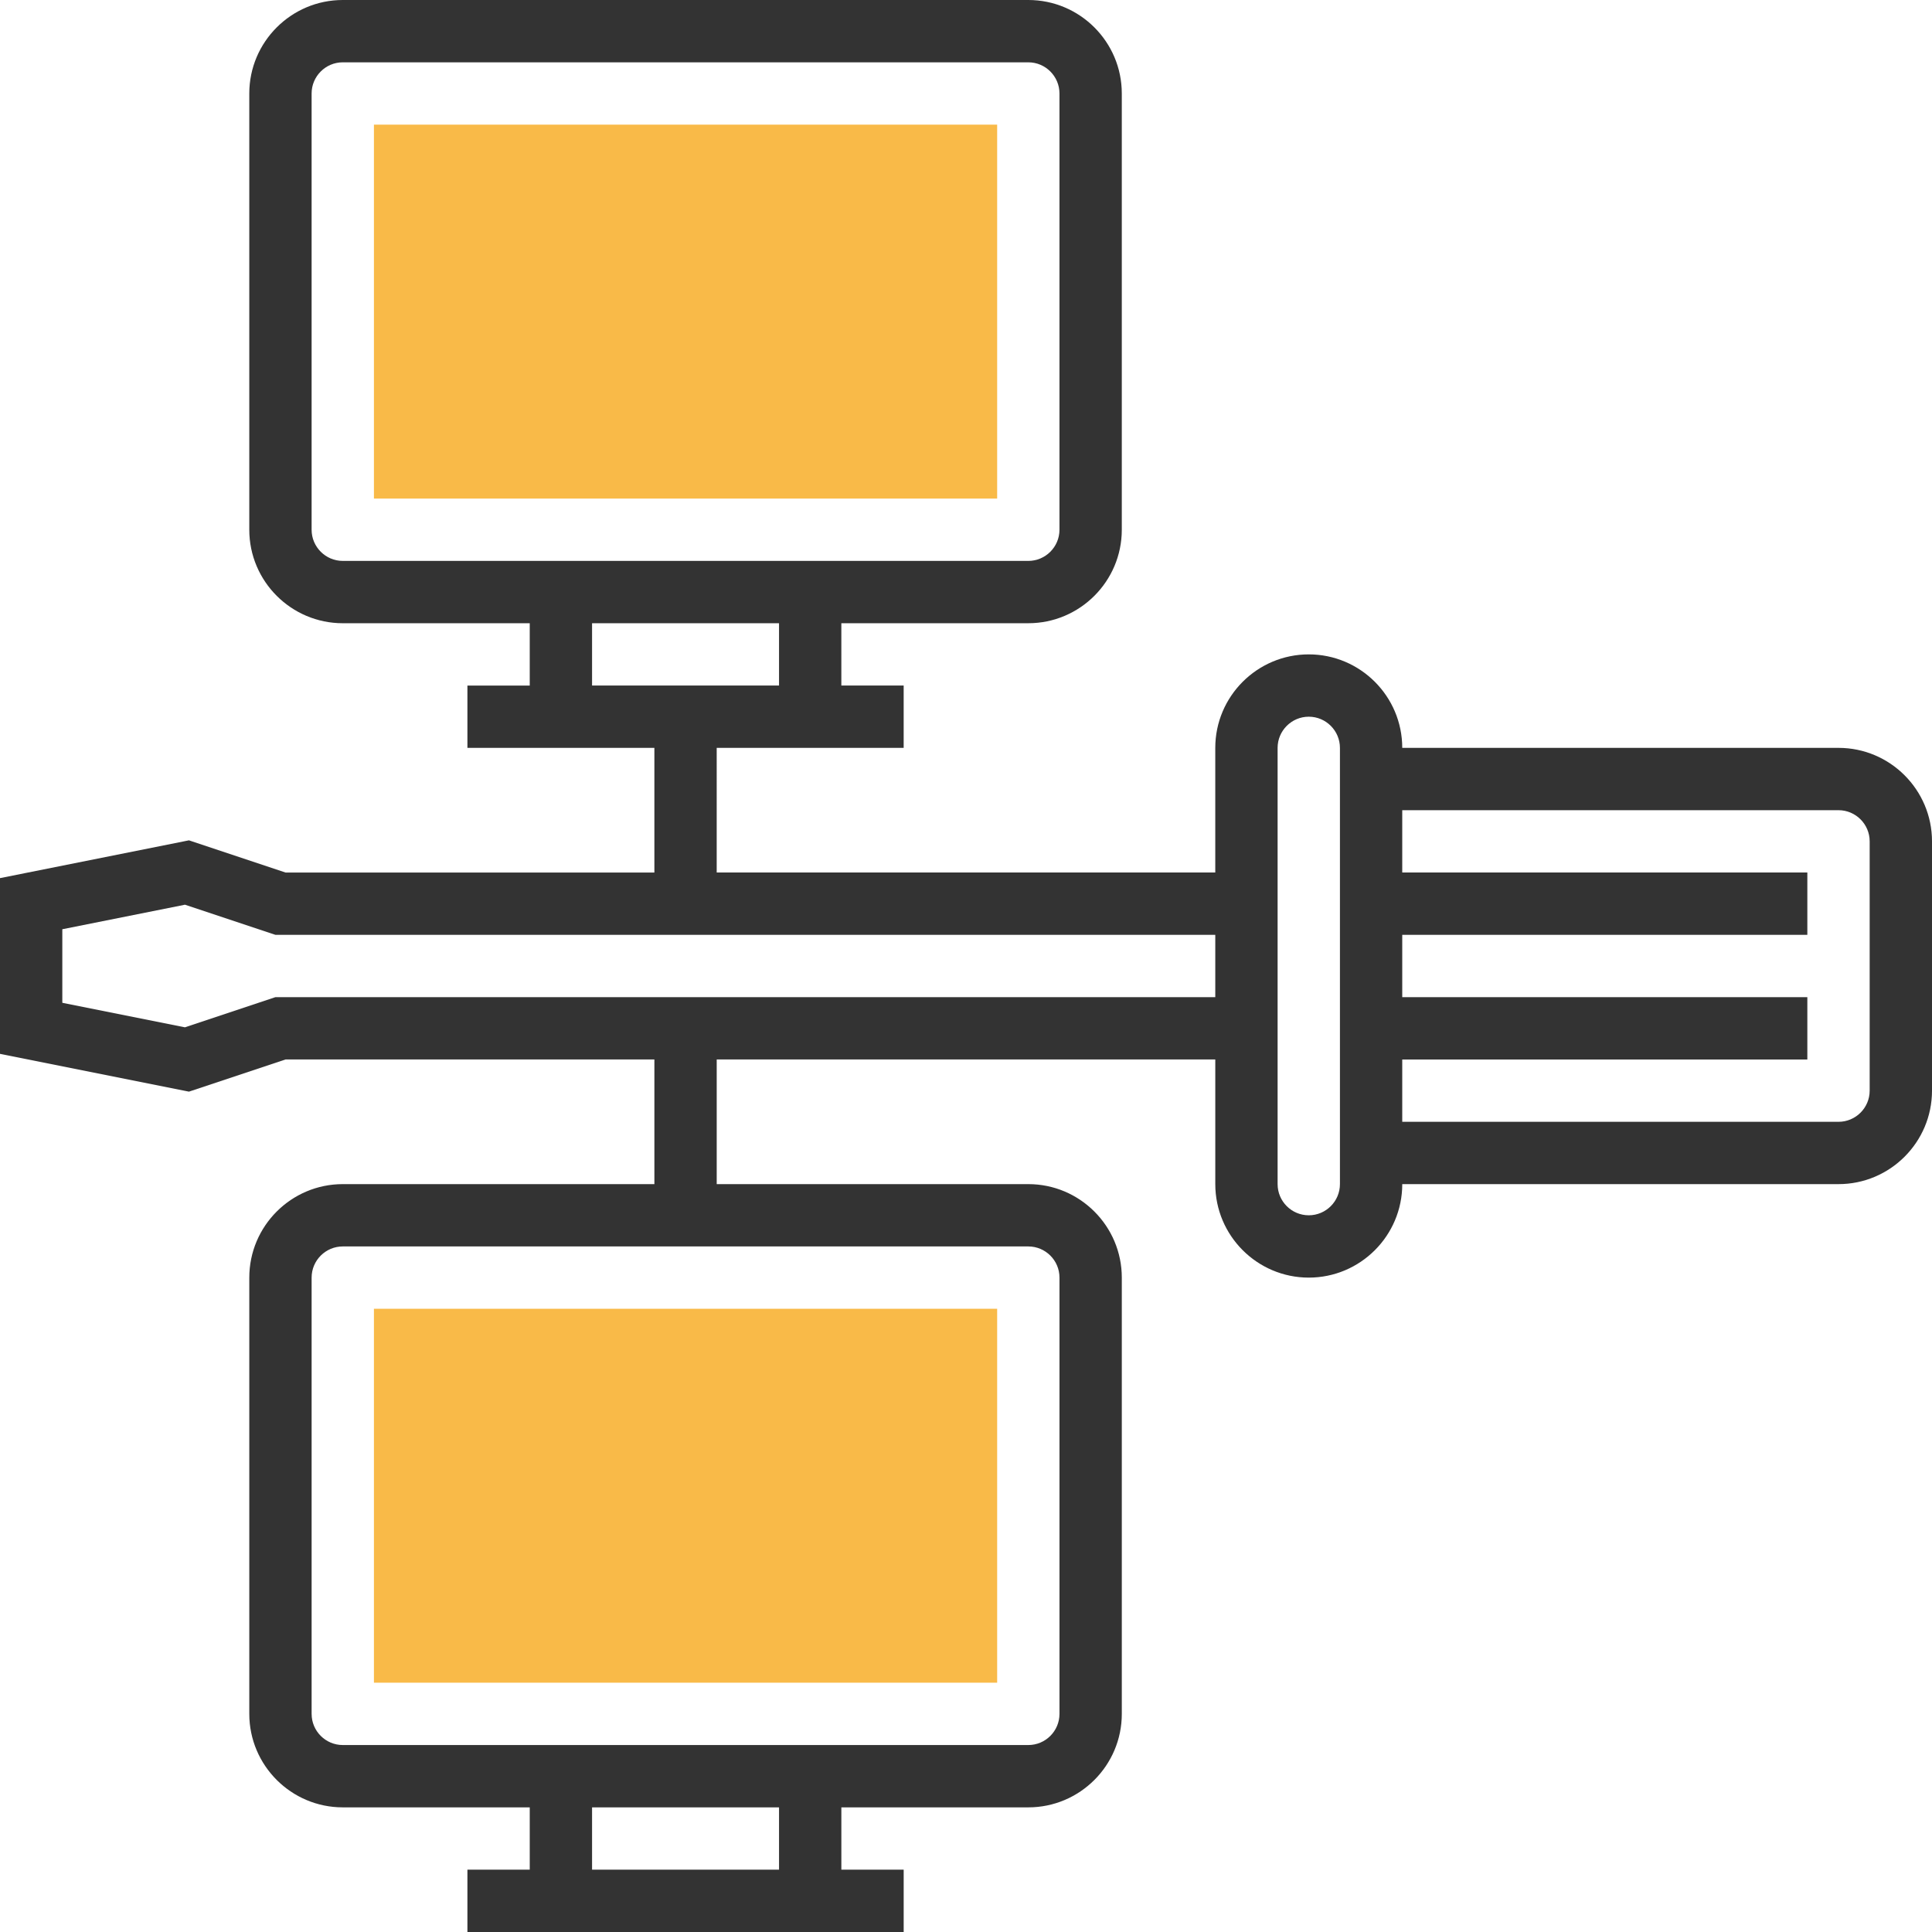
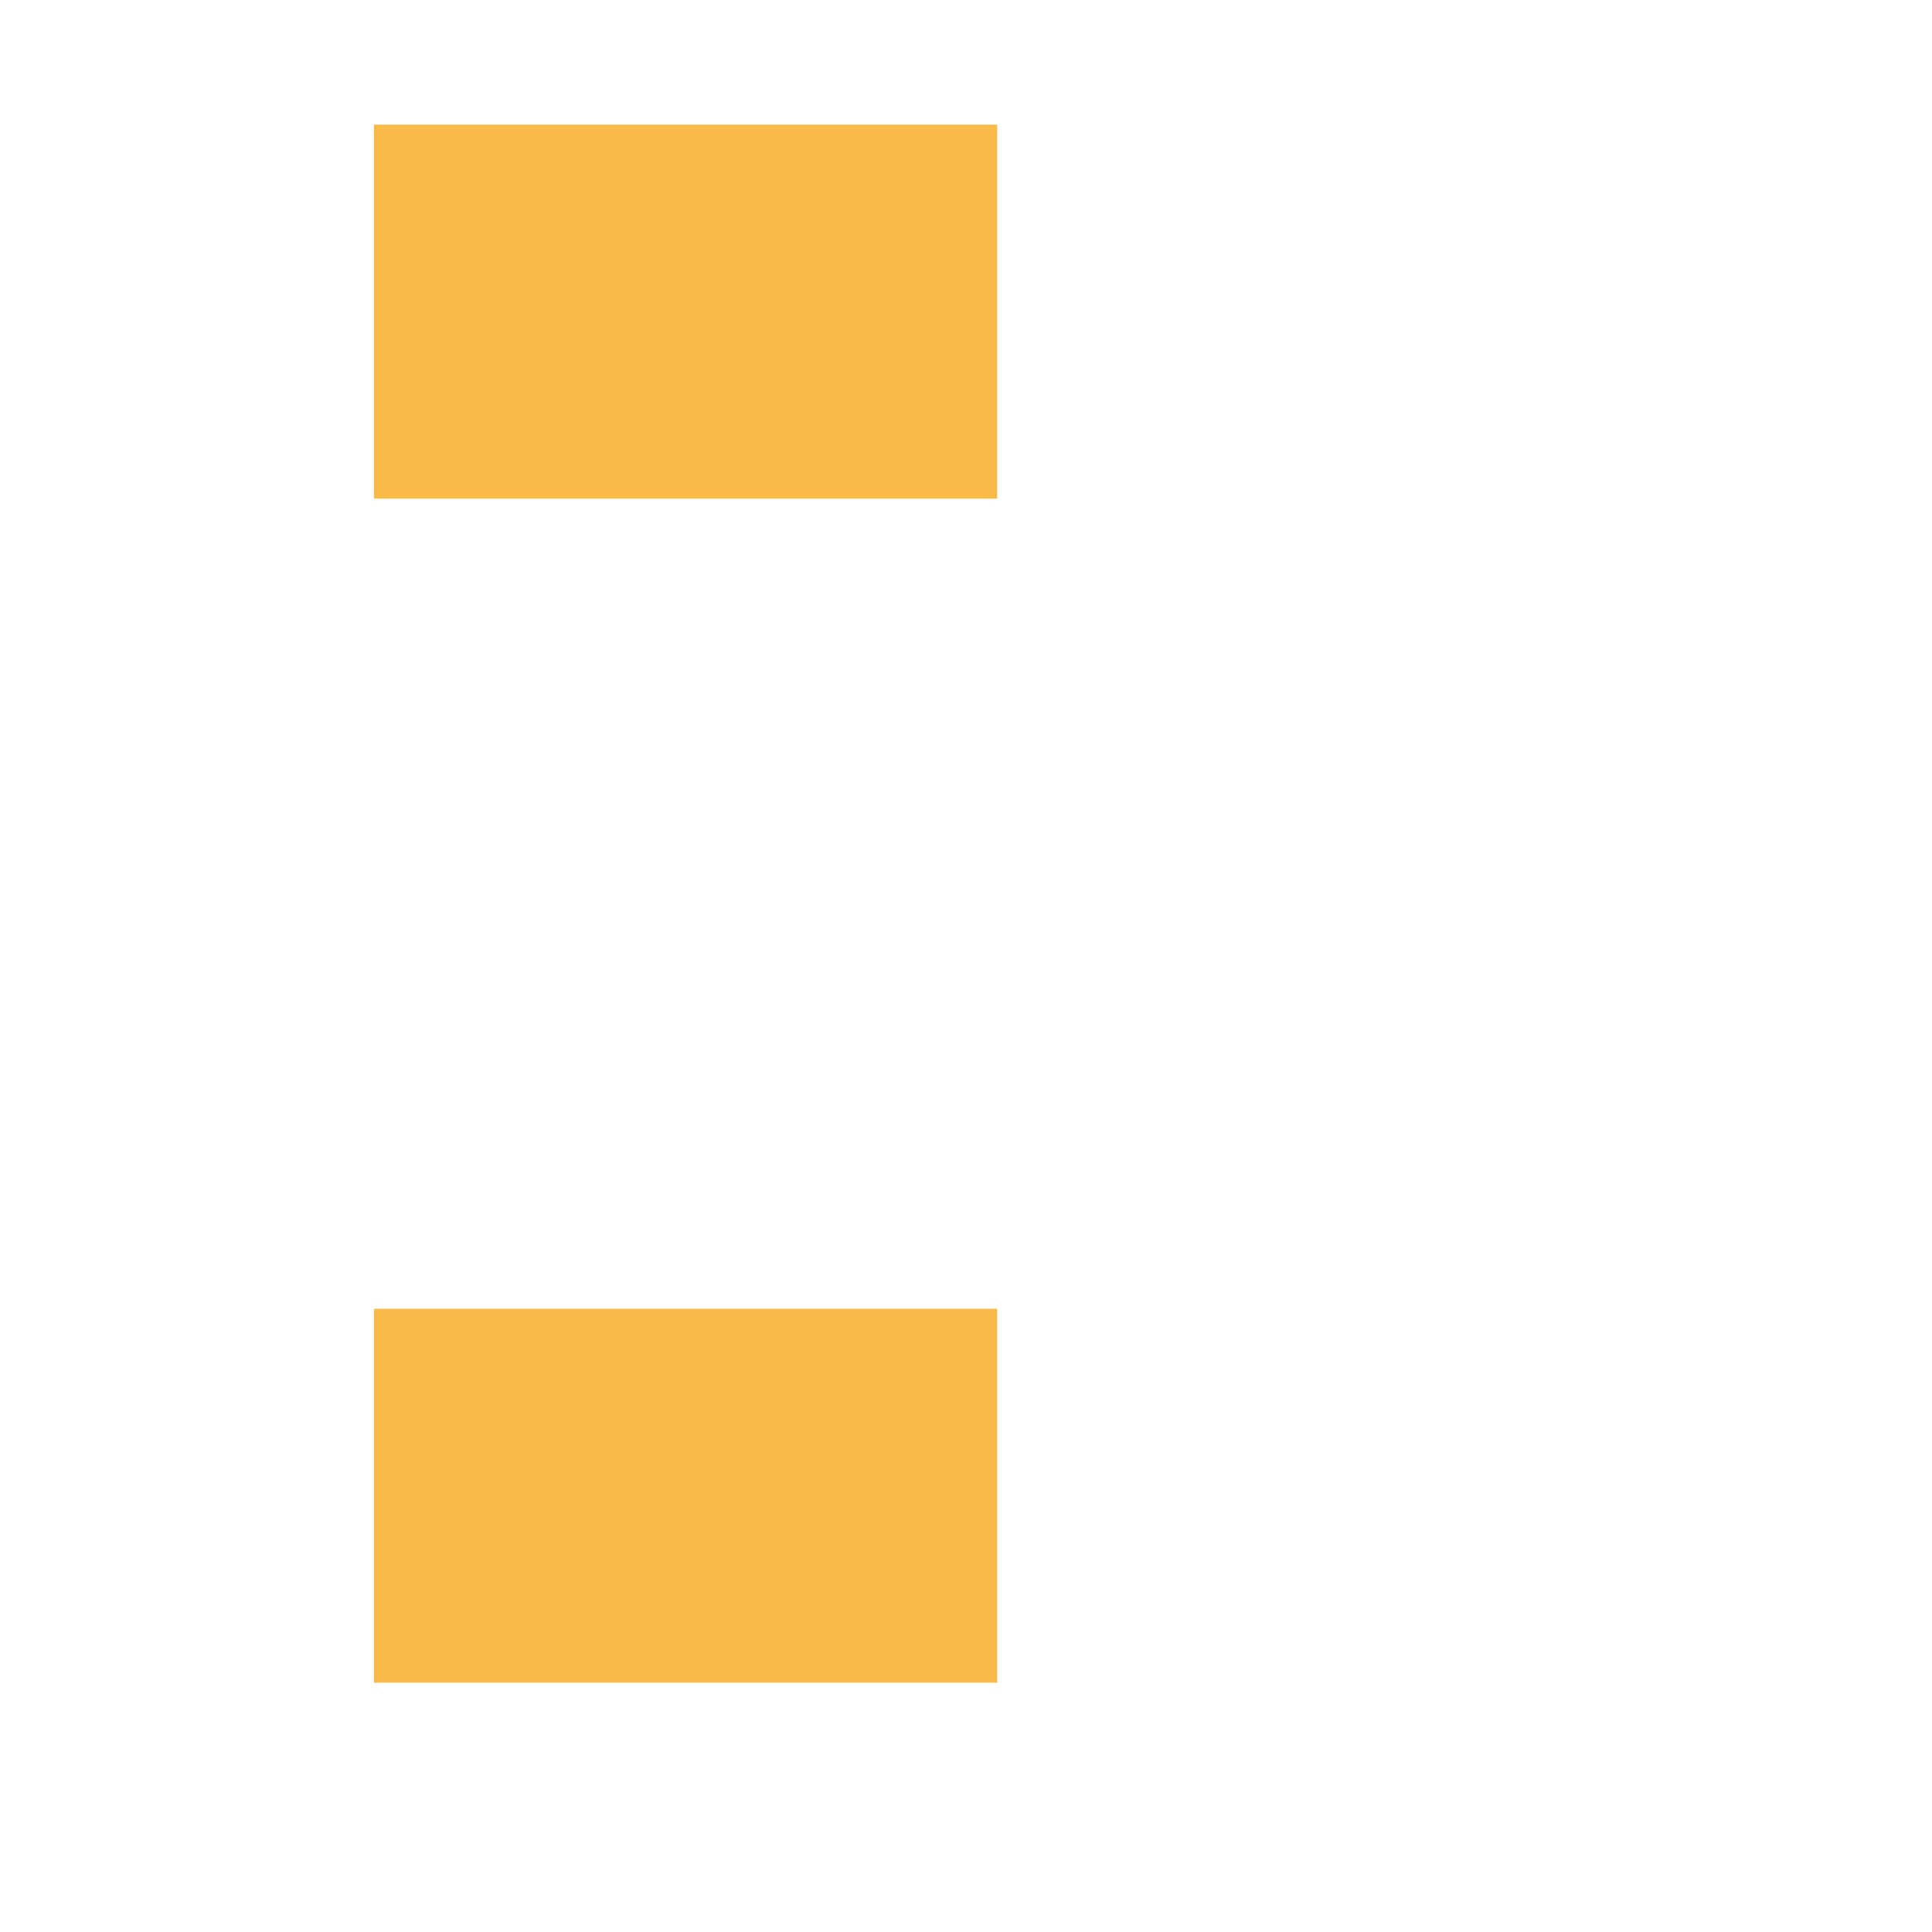
<svg xmlns="http://www.w3.org/2000/svg" height="800px" width="800px" version="1.1" id="Layer_1" viewBox="0 0 290.626 290.626" xml:space="preserve">
  <g>
    <g>
      <polygon style="fill:#F9BA48;" points="131.25,196.875 56.25,196.875 56.25,253.125 150,253.125 150,196.875 140.625,196.875        " />
      <polygon style="fill:#F9BA48;" points="131.25,18.75 56.25,18.75 56.25,75 150,75 150,18.75 140.625,18.75   " />
-       <path style="fill:#333333;" d="M276.562,112.5h-65.625c0-7.753-6.309-14.063-14.062-14.063s-14.063,6.309-14.063,14.063v18.75h-75     V112.5h28.125v-9.375h-9.375V93.75h28.125c7.753,0,14.062-6.309,14.062-14.063V14.063C168.75,6.309,162.441,0,154.688,0H51.563     C43.809,0,37.5,6.309,37.5,14.063v65.625c0,7.753,6.309,14.063,14.062,14.063h28.125v9.375h-9.375v9.375h28.125v18.75h-55.49     l-14.522-4.842L0,132.094v26.433l28.425,5.686l14.522-4.838h55.491v18.75H51.563c-7.753,0-14.062,6.309-14.062,14.063v65.625     c0,7.753,6.309,14.063,14.062,14.063h28.125v9.375h-9.375v9.375h65.625v-9.375h-9.375v-9.375h28.125     c7.753,0,14.062-6.309,14.062-14.063v-65.625c0-7.753-6.309-14.063-14.062-14.063h-46.875v-18.75h75v18.75     c0,7.753,6.309,14.063,14.063,14.063s14.062-6.309,14.062-14.063h65.625c7.753,0,14.063-6.309,14.063-14.063v-37.5     C290.625,118.809,284.316,112.5,276.562,112.5z M46.875,79.688V14.063c0-2.583,2.105-4.688,4.687-4.688h103.125     c2.583,0,4.687,2.105,4.687,4.688v65.625c0,2.583-2.105,4.688-4.687,4.688H51.563C48.98,84.375,46.875,82.27,46.875,79.688z      M89.063,93.75h28.125v9.375H89.063V93.75z M117.188,281.25H89.063v-9.375h28.125V281.25z M159.375,192.188v65.625     c0,2.587-2.105,4.688-4.687,4.688H51.563c-2.583,0-4.687-2.1-4.687-4.688v-65.625c0-2.587,2.105-4.688,4.687-4.688h103.125     C157.27,187.5,159.375,189.6,159.375,192.188z M41.428,150l-13.603,4.537l-18.45-3.689v-11.067l18.45-3.689l13.603,4.533h141.384     V150H41.428z M196.875,182.813c-2.583,0-4.688-2.1-4.688-4.688v-18.75V131.25V112.5c0-2.583,2.105-4.688,4.688-4.688     s4.688,2.105,4.688,4.688v65.625C201.562,180.712,199.458,182.813,196.875,182.813z M281.25,164.063     c0,2.587-2.105,4.688-4.688,4.688h-65.625v-9.375h60.937V150h-60.937v-9.375h60.937v-9.375h-60.937v-9.375h65.625     c2.583,0,4.688,2.105,4.688,4.688V164.063z" />
    </g>
  </g>
</svg>